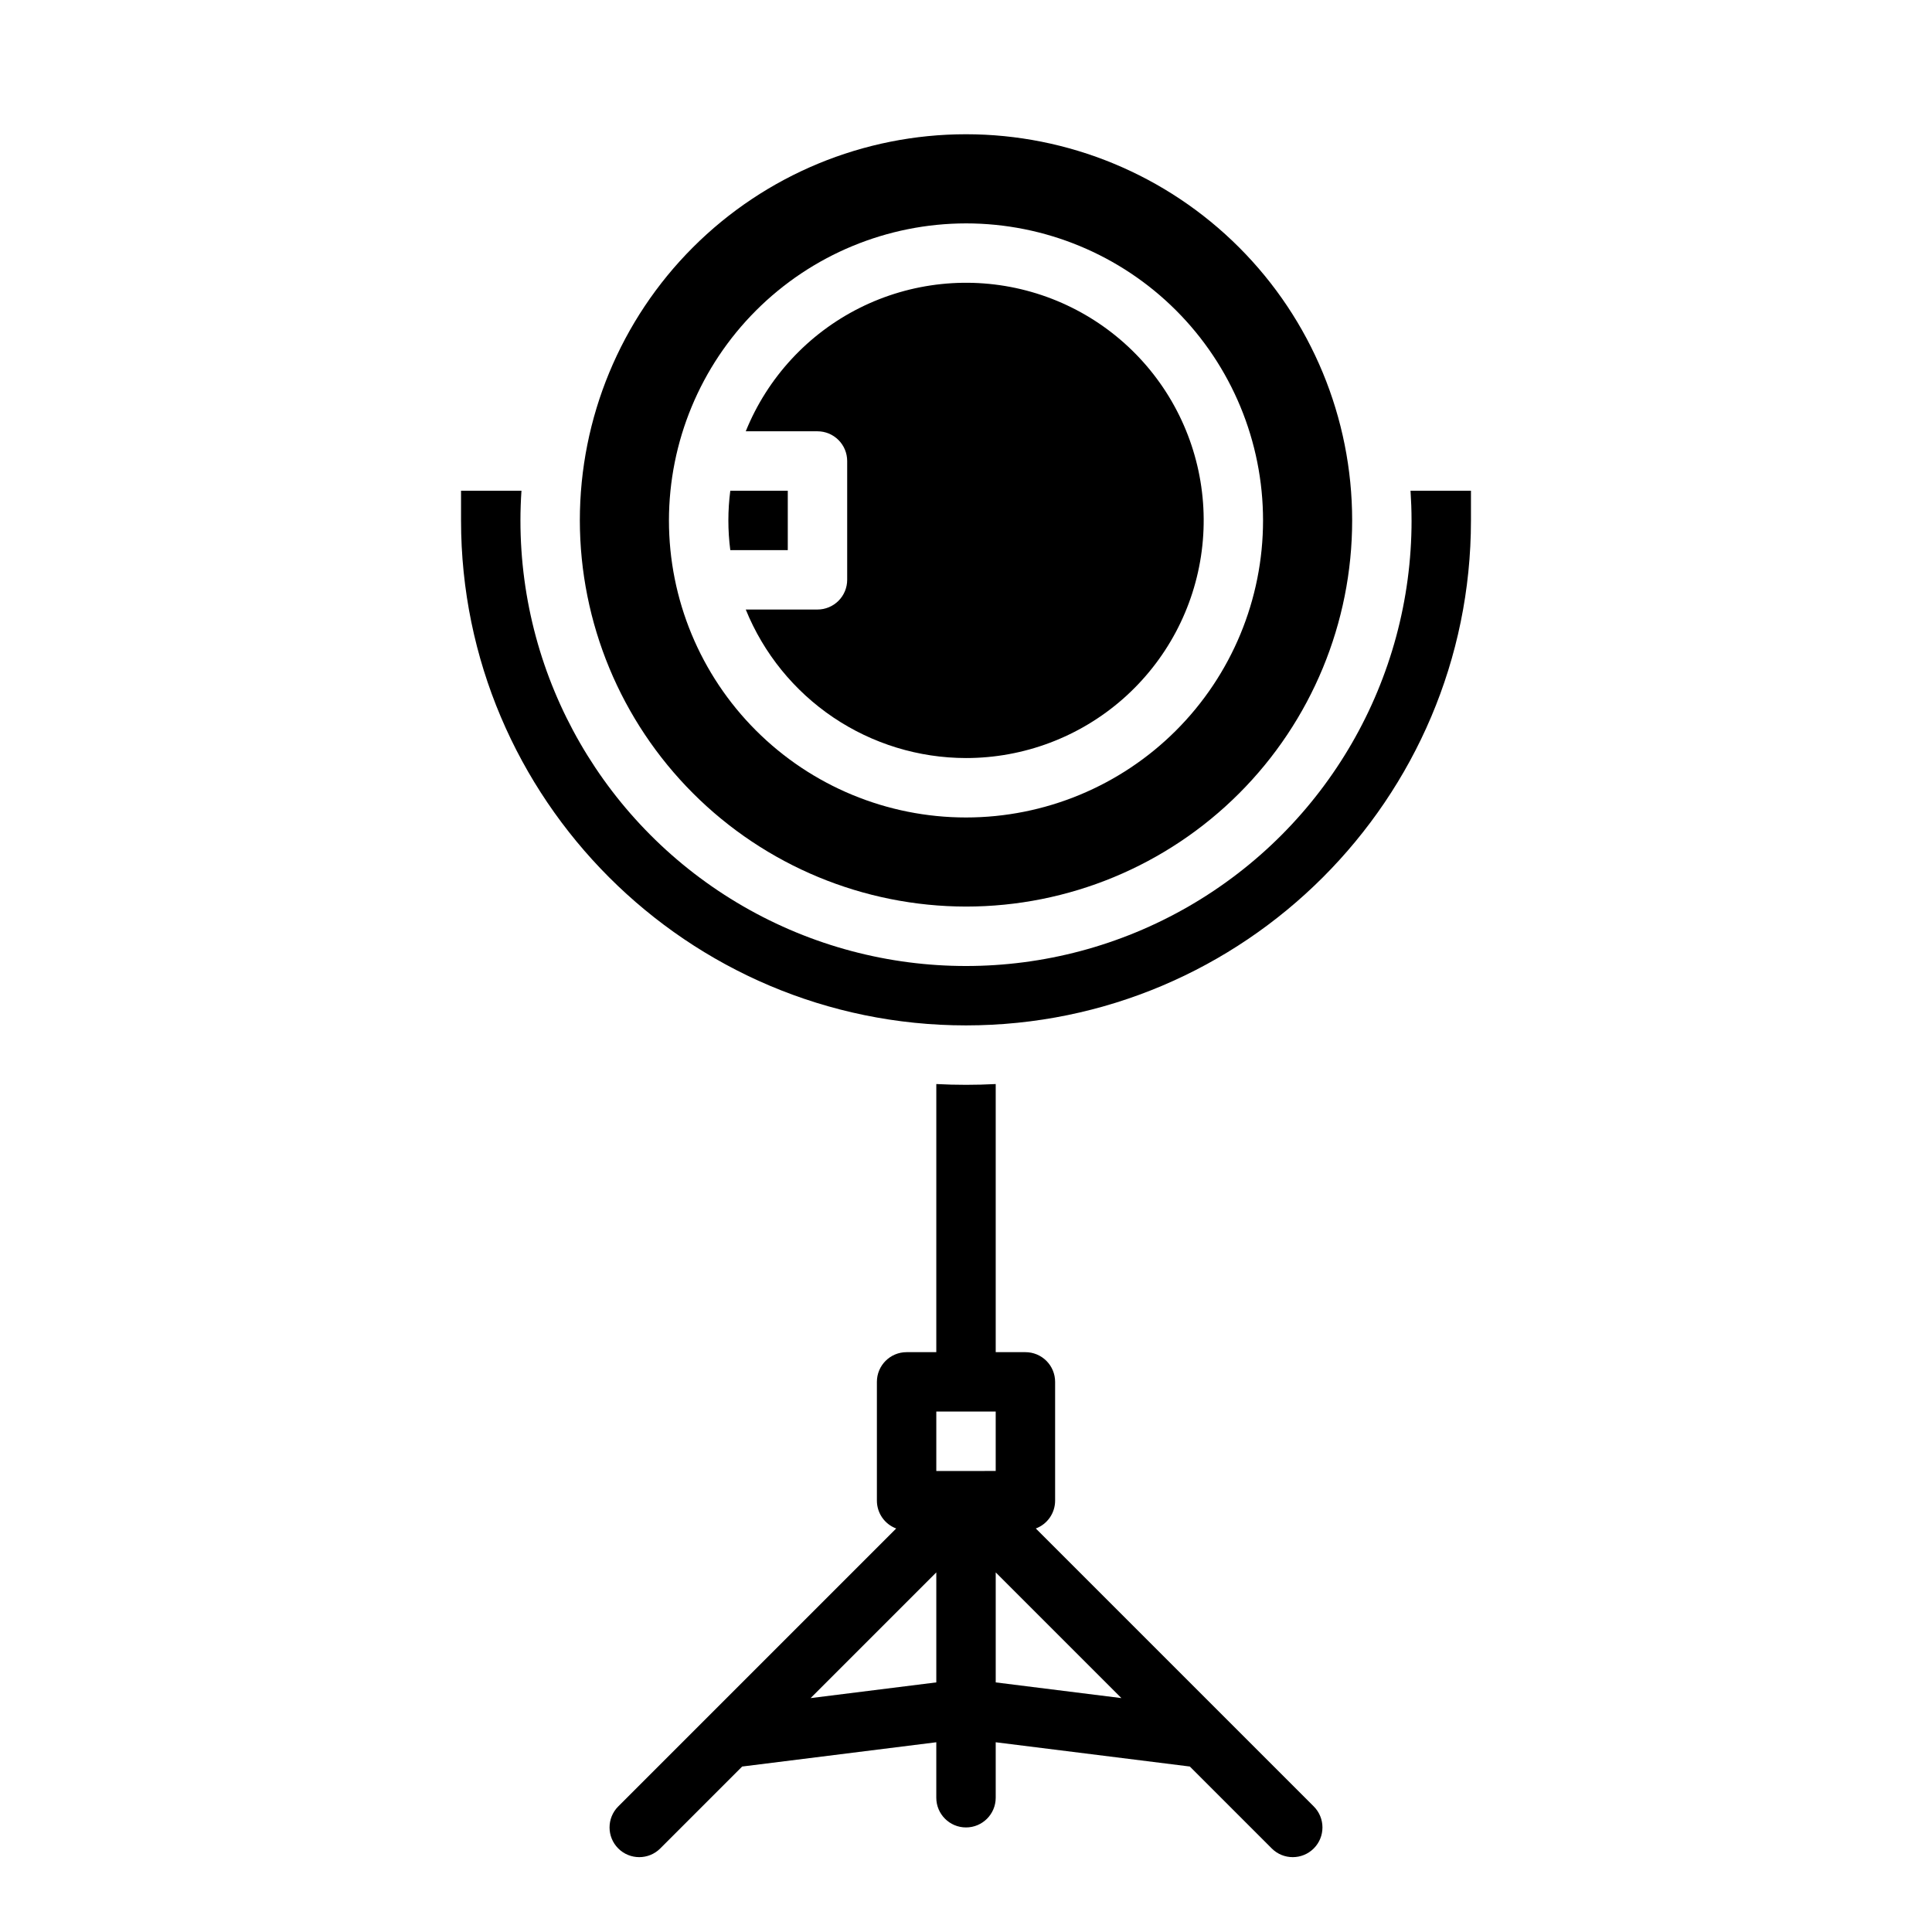
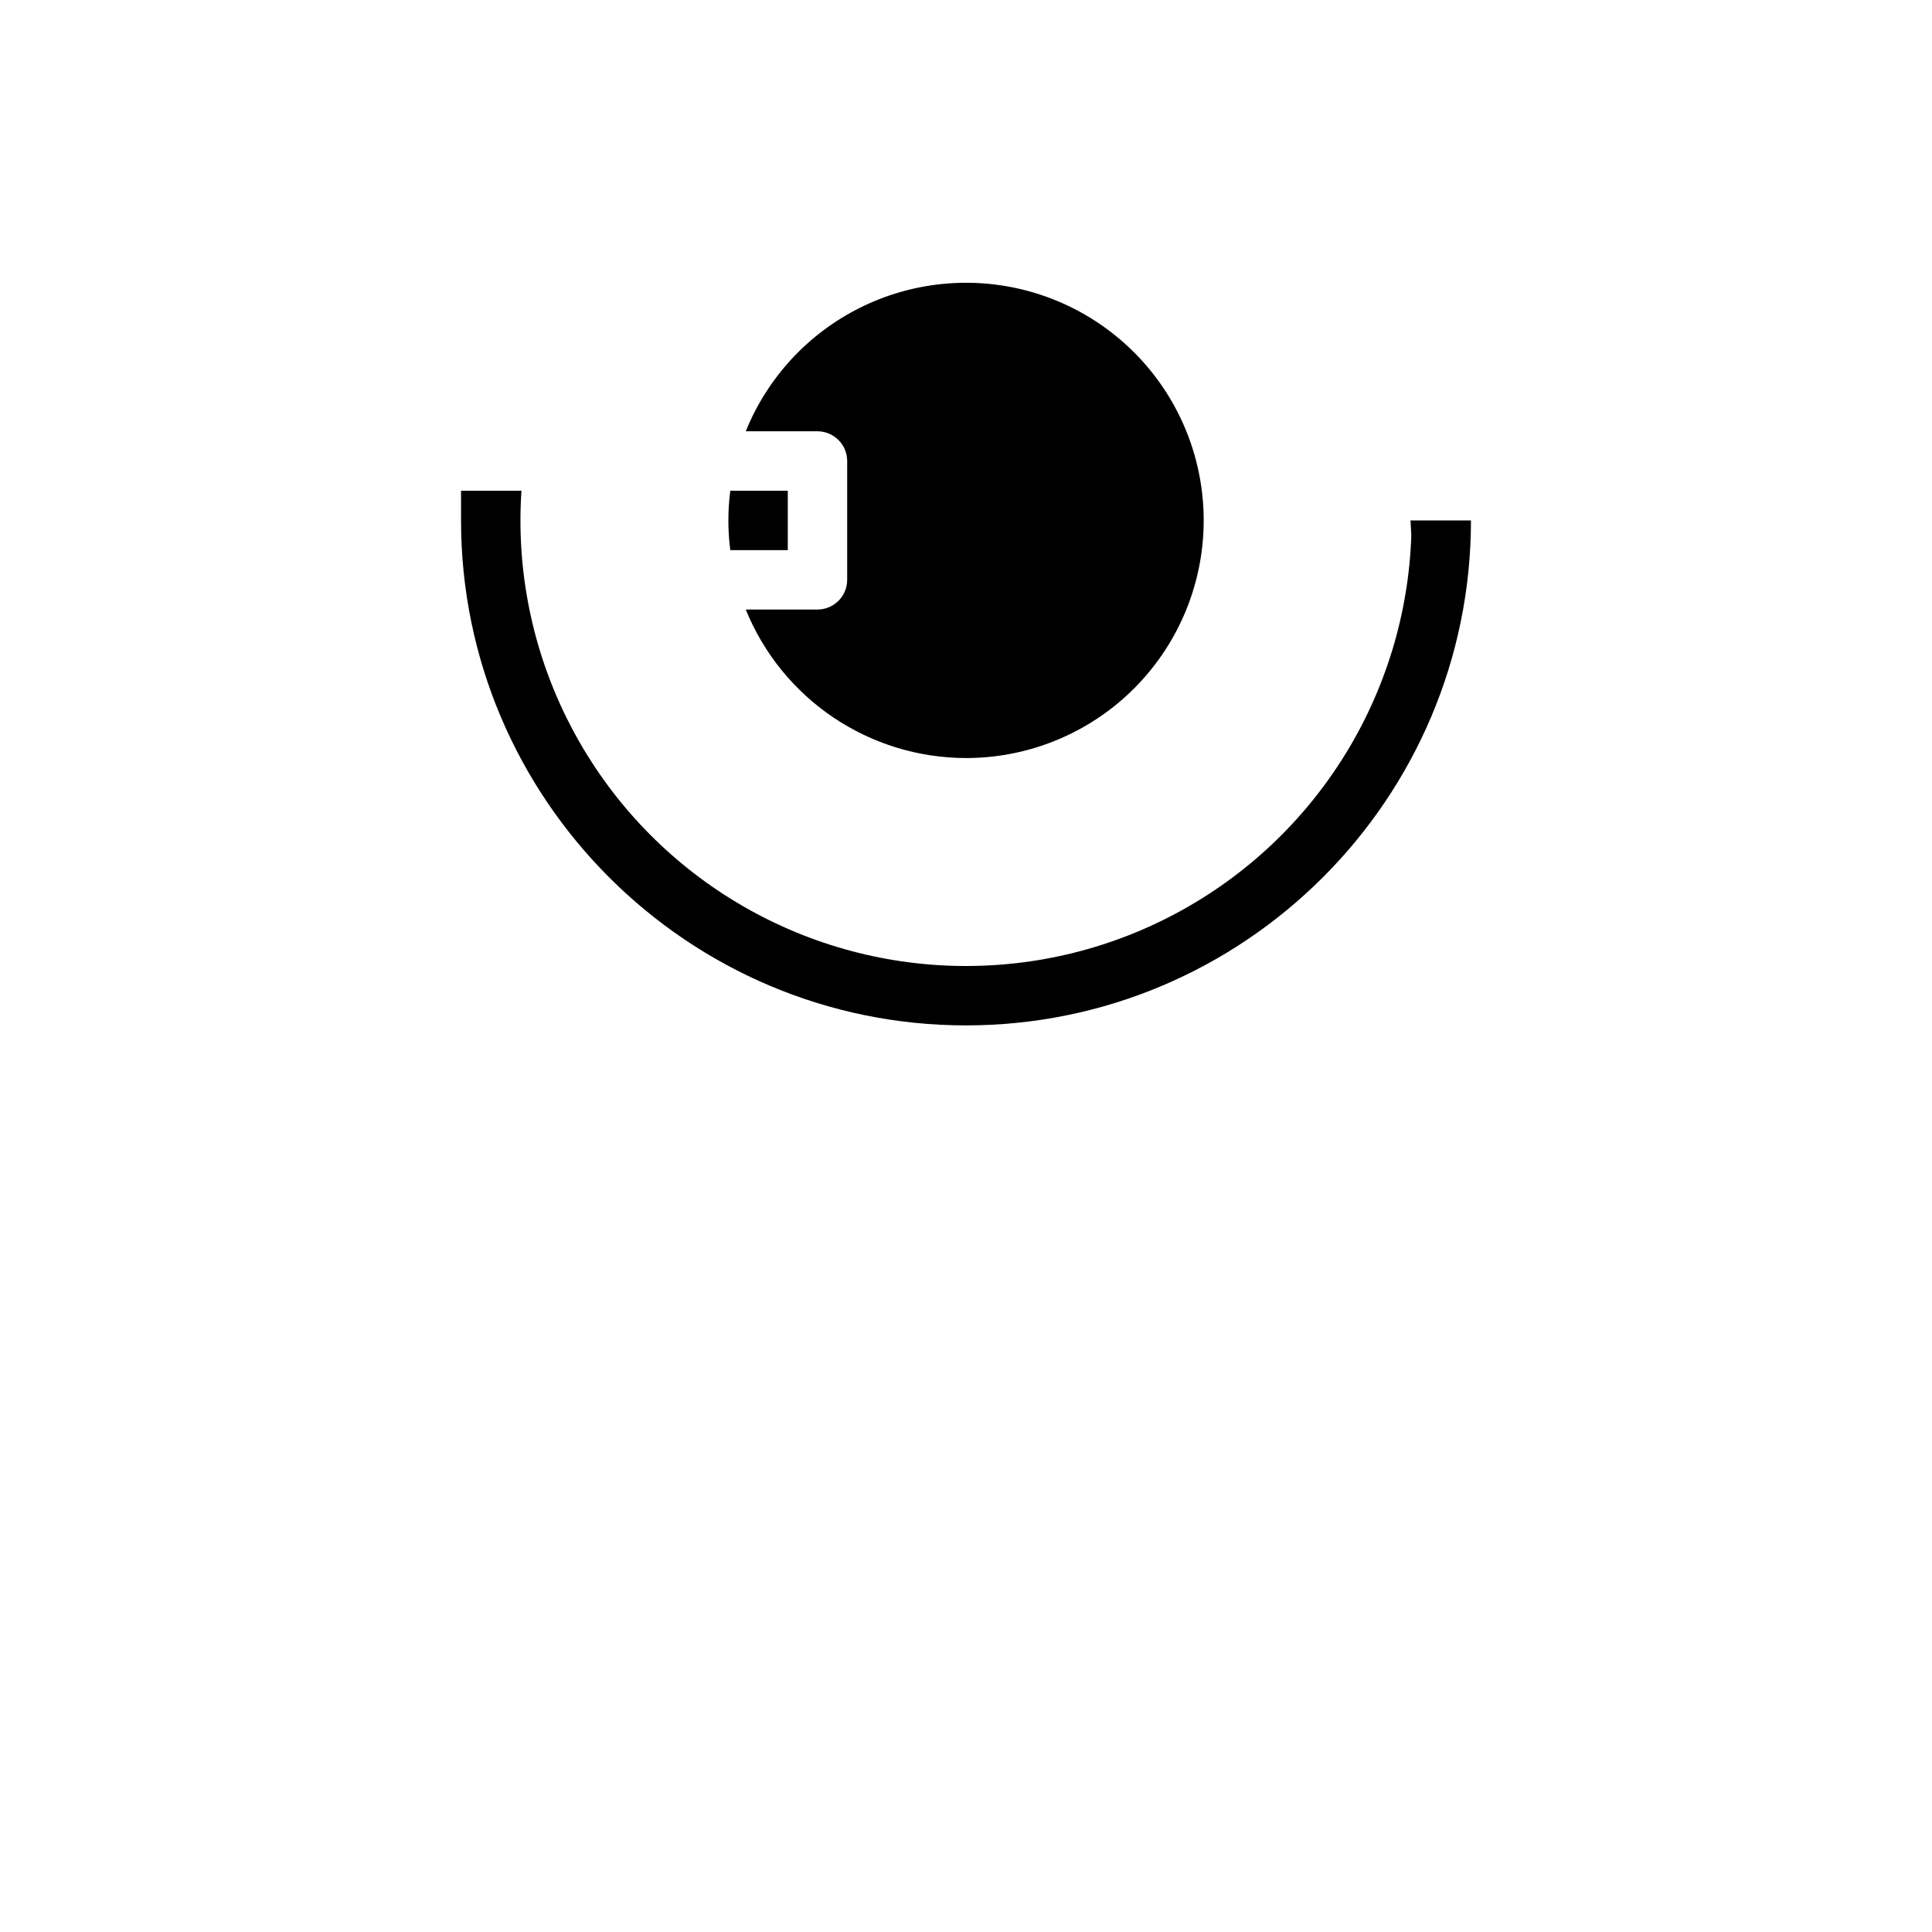
<svg xmlns="http://www.w3.org/2000/svg" fill="#000000" width="800px" height="800px" version="1.1" viewBox="144 144 512 512">
  <g>
-     <path d="m518.08 281.92c0 42.188-22.504 81.168-59.039 102.26-36.535 21.094-81.547 21.094-118.08 0-36.531-21.094-59.039-60.074-59.039-102.26 0-2.644 0.098-5.269 0.27-7.871h-16.012v7.871c0 73.789 60.035 133.82 133.82 133.82s133.82-60.035 133.82-133.82v-7.871h-16.016c0.172 2.602 0.27 5.227 0.27 7.871z" />
+     <path d="m518.08 281.92c0 42.188-22.504 81.168-59.039 102.26-36.535 21.094-81.547 21.094-118.08 0-36.531-21.094-59.039-60.074-59.039-102.26 0-2.644 0.098-5.269 0.27-7.871h-16.012v7.871c0 73.789 60.035 133.82 133.82 133.82s133.82-60.035 133.82-133.82h-16.016c0.172 2.602 0.27 5.227 0.27 7.871z" />
    <path d="m400 344.89c15.309 0.004 30.094-5.57 41.594-15.676 11.496-10.109 18.922-24.059 20.879-39.242 1.961-15.184-1.68-30.562-10.234-43.258-8.559-12.695-21.445-21.836-36.254-25.719-14.812-3.883-30.527-2.234-44.211 4.629-13.684 6.867-24.398 18.48-30.141 32.672h19.004c2.09 0 4.09 0.832 5.566 2.309s2.309 3.477 2.309 5.566v31.488c0 2.086-0.832 4.09-2.309 5.566-1.477 1.473-3.477 2.305-5.566 2.305h-19.004c4.715 11.617 12.785 21.57 23.18 28.582 10.398 7.008 22.648 10.762 35.188 10.777z" />
-     <path d="m400 384.25c27.141 0 53.168-10.781 72.359-29.973 19.195-19.191 29.977-45.223 29.977-72.363s-10.781-53.172-29.977-72.363c-19.191-19.191-45.219-29.973-72.359-29.973-27.145 0-53.172 10.781-72.363 29.973-19.191 19.191-29.973 45.223-29.973 72.363 0.027 27.133 10.82 53.145 30.004 72.328 19.188 19.188 45.199 29.977 72.332 30.008zm0-181.05c20.875 0 40.898 8.293 55.664 23.055 14.762 14.762 23.055 34.785 23.055 55.664 0 20.879-8.293 40.902-23.055 55.664-14.766 14.762-34.789 23.055-55.664 23.055-20.879 0-40.902-8.293-55.664-23.055-14.766-14.762-23.059-34.785-23.059-55.664 0.023-20.871 8.324-40.879 23.082-55.637s34.77-23.059 55.641-23.082z" />
    <path d="m352.77 274.05h-15.234c-0.68 5.227-0.68 10.516 0 15.742h15.234z" />
-     <path d="m492.16 622.72-73.66-73.656c3.074-1.148 5.113-4.086 5.117-7.367v-31.488c0-2.09-0.828-4.09-2.305-5.566-1.477-1.477-3.477-2.305-5.566-2.305h-7.871v-71.055c-2.609 0.137-5.231 0.207-7.871 0.207s-5.266-0.07-7.871-0.207l-0.004 71.055h-7.871c-4.348 0-7.871 3.523-7.871 7.871v31.488c0.004 3.281 2.043 6.219 5.117 7.367l-73.66 73.66v-0.004c-3.074 3.078-3.074 8.062 0 11.137 3.074 3.074 8.059 3.074 11.133 0l21.707-21.707 51.445-6.434v14.699c0 4.348 3.527 7.875 7.875 7.875s7.871-3.527 7.871-7.875v-14.699l51.445 6.43 21.707 21.707v0.004c3.074 3.074 8.059 3.074 11.133 0s3.074-8.059 0-11.137zm-100.03-104.64h15.742v15.742l-15.742 0.004zm-33.312 75.934 33.312-33.312v29.148zm49.059-4.16v-29.152l33.312 33.312z" />
  </g>
</svg>